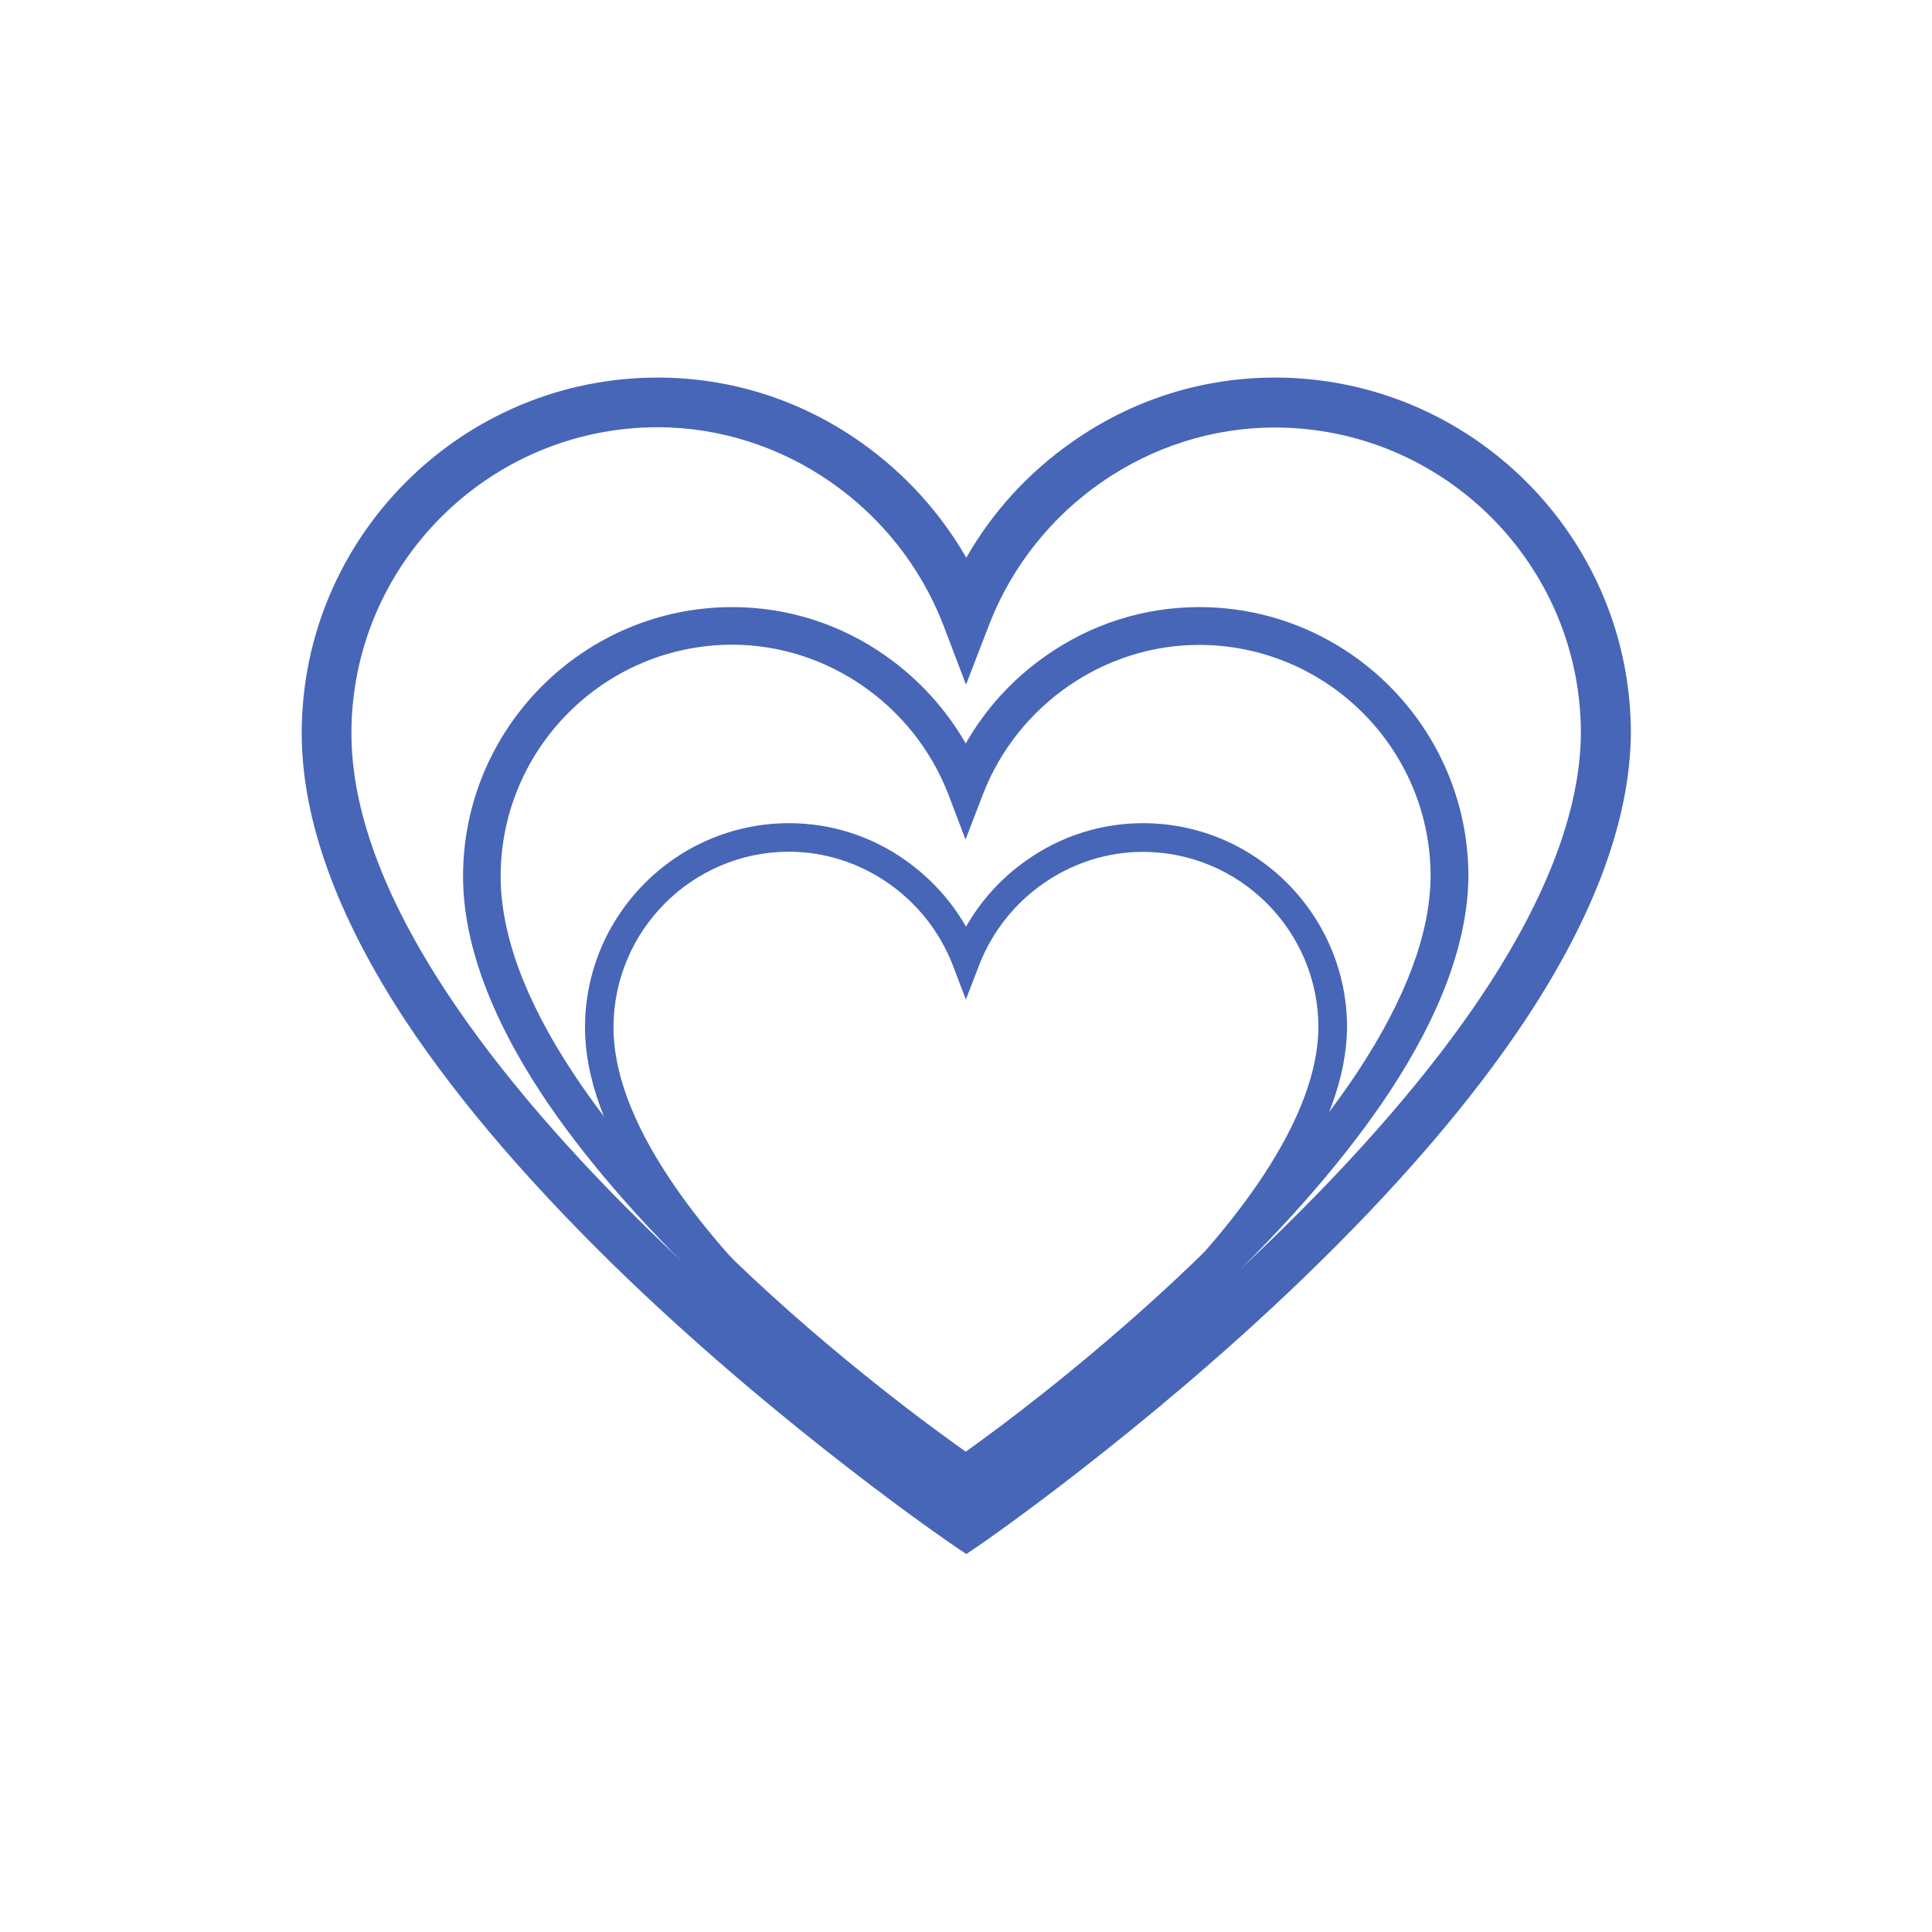
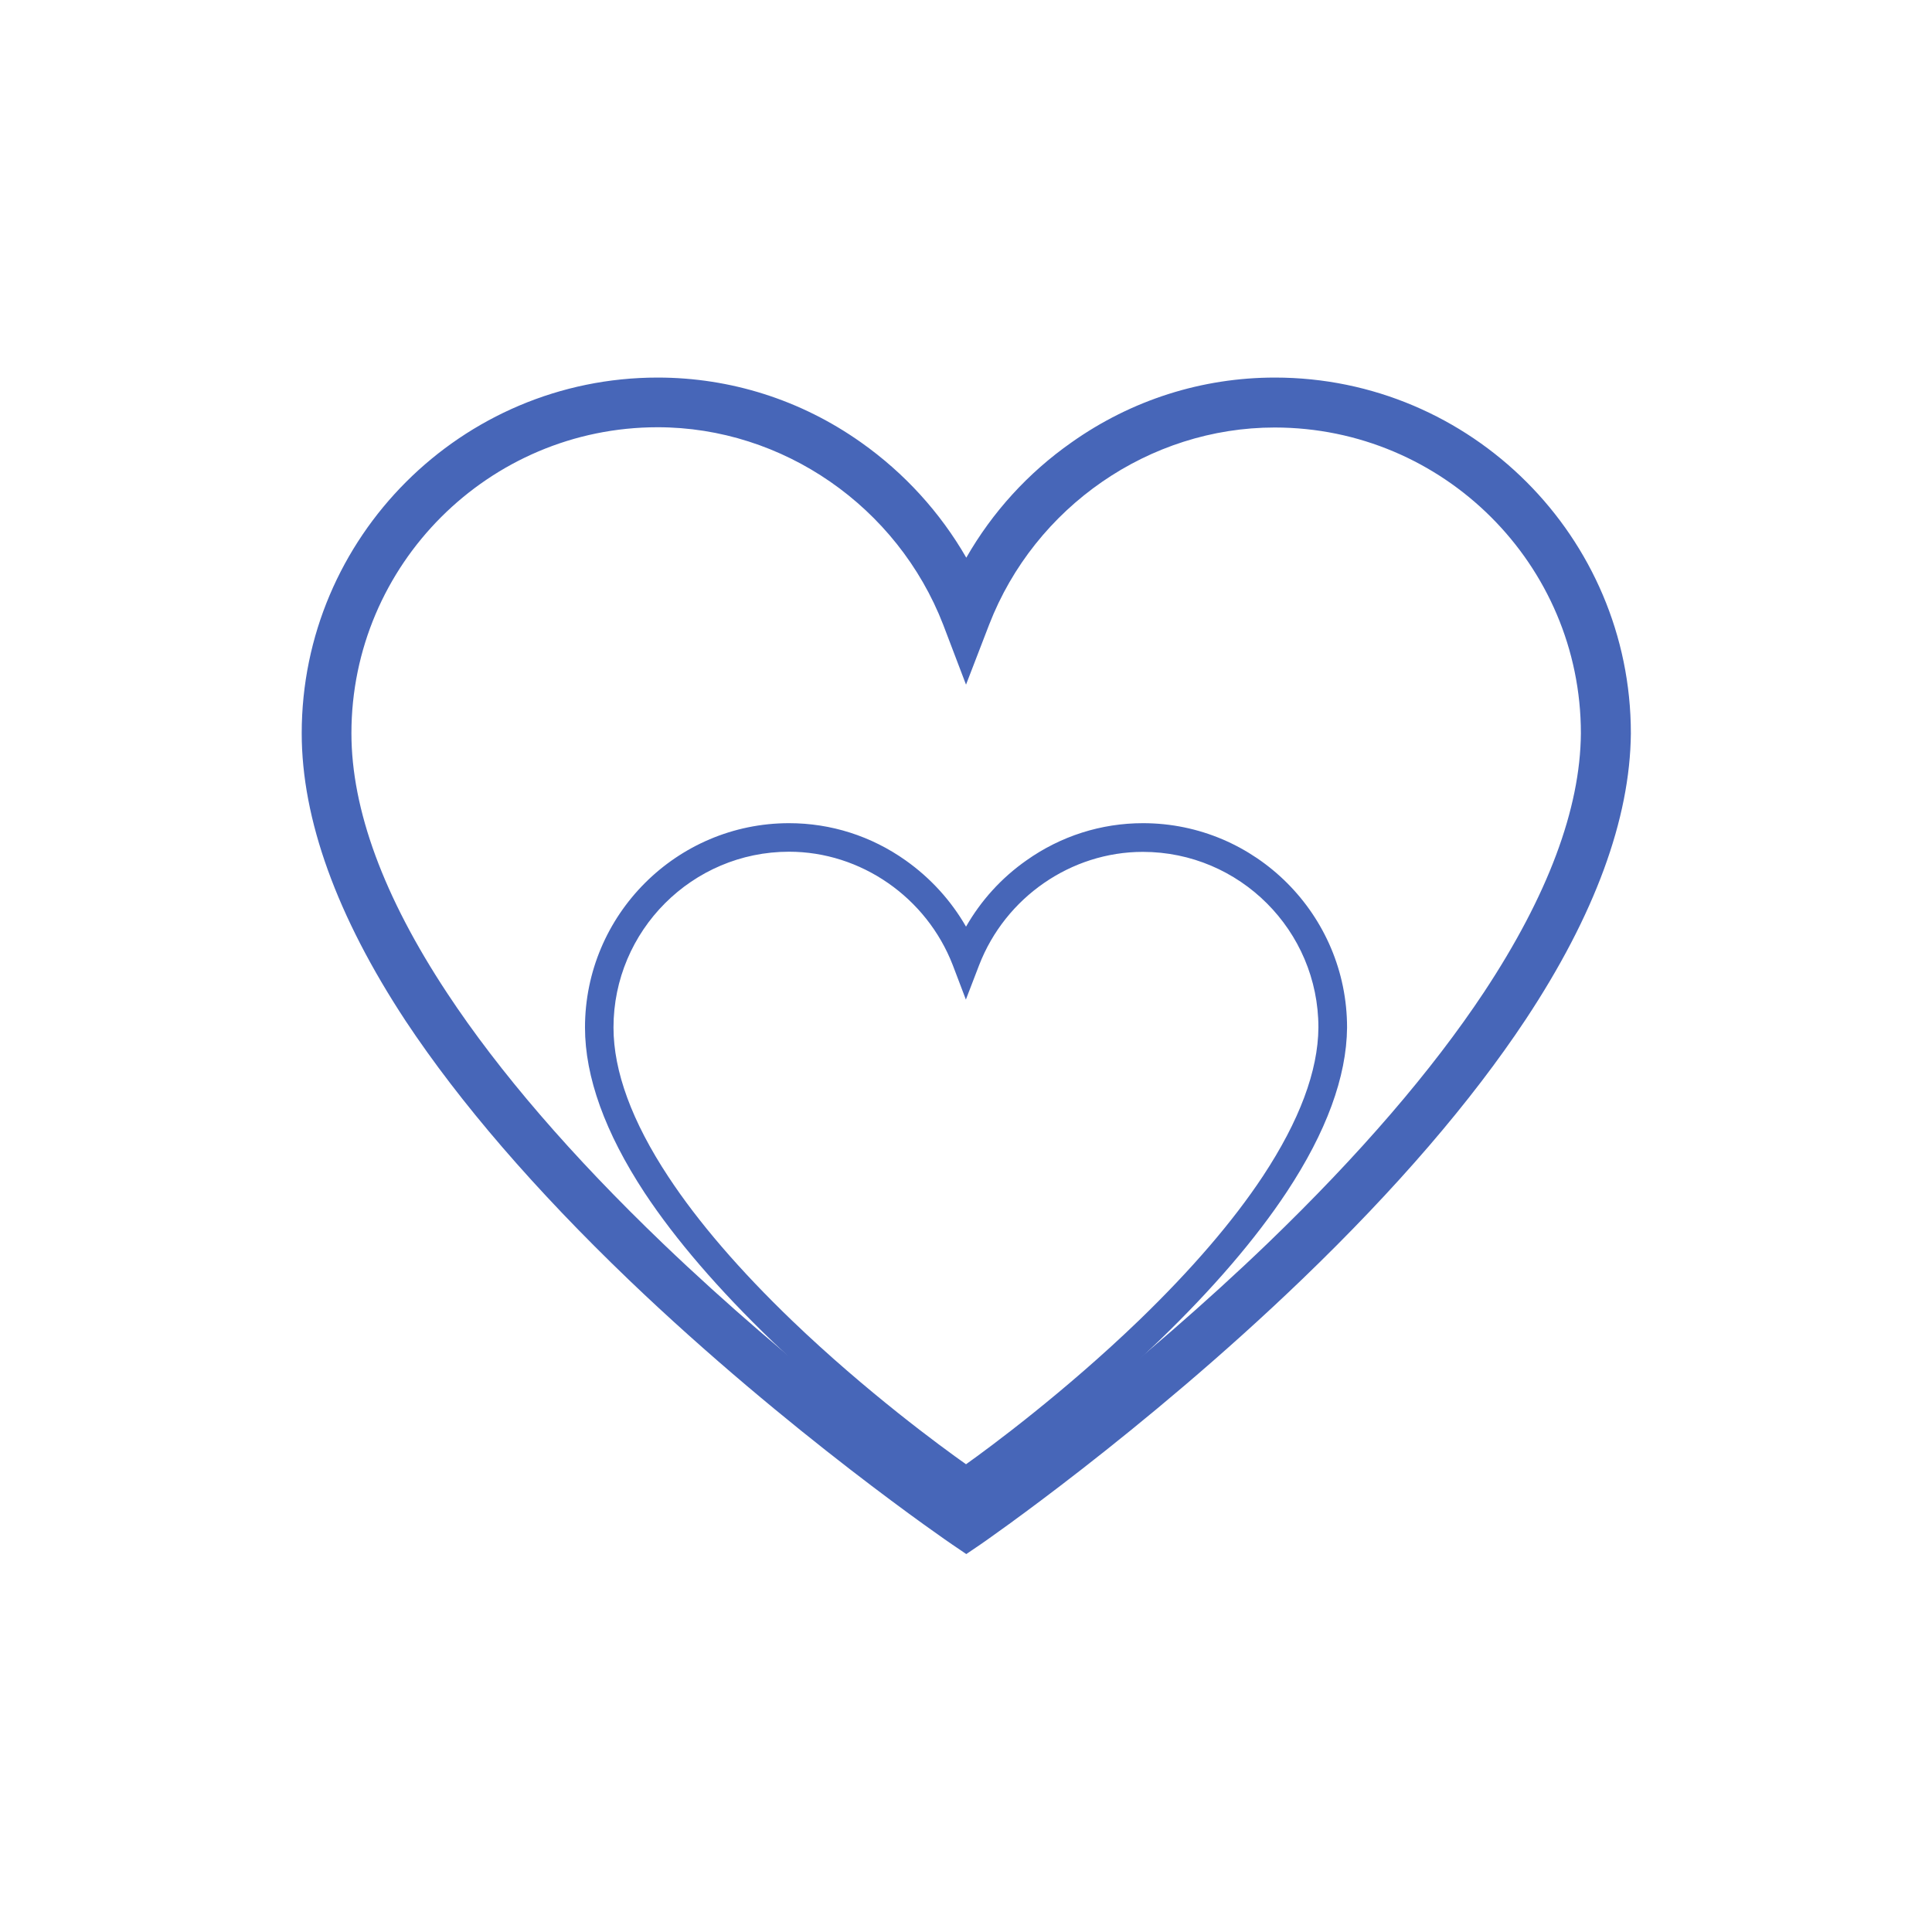
<svg xmlns="http://www.w3.org/2000/svg" width="1080" zoomAndPan="magnify" viewBox="0 0 810 810" height="1080" preserveAspectRatio="xMidYMid meet" version="1.0">
  <defs>
    <clipPath id="5e7bdf81df">
      <path d="M 126.496 158.176 L 683.746 158.176 L 683.746 651.676 L 126.496 651.676 Z M 126.496 158.176 " clip-rule="nonzero" />
    </clipPath>
    <clipPath id="eaab9117da">
      <path d="M 194.141 254.438 L 615.637 254.438 L 615.637 627.938 L 194.141 627.938 Z M 194.141 254.438 " clip-rule="nonzero" />
    </clipPath>
    <clipPath id="9741cfb9ac">
-       <path d="M 245.262 345.051 L 564.762 345.051 L 564.762 628.551 L 245.262 628.551 Z M 245.262 345.051 " clip-rule="nonzero" />
+       <path d="M 245.262 345.051 L 564.762 345.051 L 564.762 628.551 L 245.262 628.551 M 245.262 345.051 " clip-rule="nonzero" />
    </clipPath>
  </defs>
  <g clip-path="url(#5e7bdf81df)">
    <path fill="#4766b8" d="M 405.121 651.551 L 399.215 647.543 C 398.547 647.098 330.672 600.77 263.801 536.73 C 224.348 498.867 192.809 462.336 170.074 428.035 C 141.207 384.156 126.496 343.504 126.496 307.422 C 126.496 225.23 193.477 158.297 275.727 158.297 C 306.266 158.297 335.797 167.652 360.988 185.473 C 379.266 198.391 394.199 214.875 405.121 233.809 C 416.043 214.762 430.977 198.281 449.254 185.473 C 474.441 167.652 503.977 158.297 534.516 158.297 C 616.766 158.297 683.746 225.23 683.746 307.422 L 683.746 307.535 C 683.41 343.395 668.59 383.711 639.613 427.477 C 616.875 461.781 585.445 498.309 545.992 536.285 C 479.234 600.547 411.695 647.098 411.027 647.543 Z M 275.727 179.125 C 204.957 179.125 147.336 236.703 147.336 307.422 C 147.336 339.387 160.824 376.023 187.457 416.34 C 209.191 449.305 239.73 484.723 278.066 521.473 C 332.344 573.484 387.398 613.688 405.121 626.16 C 422.84 613.574 477.562 573.148 531.727 521.027 C 569.957 484.164 600.383 448.859 622.227 415.895 C 648.863 375.578 662.57 339.164 662.793 307.422 C 662.793 236.703 605.172 179.234 534.402 179.234 C 481.91 179.234 433.875 212.426 414.707 261.871 L 405.008 287.043 L 395.426 261.871 C 376.254 212.426 328.219 179.125 275.727 179.125 Z M 275.727 179.125 " fill-opacity="1" fill-rule="nonzero" />
  </g>
  <g clip-path="url(#eaab9117da)">
-     <path fill="#4766b8" d="M 404.887 627.84 L 400.422 624.805 C 399.914 624.469 348.578 589.402 297.996 540.938 C 268.152 512.281 244.297 484.637 227.102 458.676 C 205.266 425.465 194.141 394.703 194.141 367.395 C 194.141 305.188 244.805 254.531 307.016 254.531 C 330.113 254.531 352.453 261.613 371.508 275.098 C 385.332 284.875 396.629 297.352 404.887 311.68 C 413.148 297.266 424.445 284.793 438.27 275.098 C 457.324 261.613 479.664 254.531 502.762 254.531 C 564.973 254.531 615.637 305.188 615.637 367.395 L 615.637 367.477 C 615.387 394.617 604.176 425.129 582.254 458.254 C 565.059 484.215 541.285 511.859 511.445 540.602 C 460.949 589.234 409.863 624.469 409.355 624.805 Z M 307.016 270.293 C 253.484 270.293 209.902 313.871 209.902 367.395 C 209.902 391.582 220.102 419.312 240.25 449.824 C 256.688 474.773 279.789 501.578 308.785 529.391 C 349.84 568.754 391.484 599.18 404.887 608.621 C 418.293 599.098 459.684 568.5 500.652 529.055 C 529.566 501.156 552.582 474.438 569.105 449.488 C 589.254 418.977 599.621 391.414 599.789 367.395 C 599.789 313.871 556.207 270.379 502.676 270.379 C 462.973 270.379 426.637 295.496 412.137 332.918 L 404.805 351.969 L 397.555 332.918 C 383.055 295.496 346.723 270.293 307.016 270.293 Z M 307.016 270.293 " fill-opacity="1" fill-rule="nonzero" />
-   </g>
+     </g>
  <g clip-path="url(#9741cfb9ac)">
    <path fill="#4766b8" d="M 405.012 628.48 L 401.625 626.176 C 401.242 625.922 362.328 599.305 323.988 562.52 C 301.367 540.766 283.281 519.781 270.246 500.078 C 253.695 474.871 245.262 451.52 245.262 430.789 C 245.262 383.574 283.664 345.121 330.824 345.121 C 348.332 345.121 365.266 350.496 379.707 360.734 C 390.188 368.156 398.75 377.625 405.012 388.5 C 411.273 377.559 419.836 368.09 430.316 360.734 C 444.758 350.496 461.691 345.121 479.199 345.121 C 526.359 345.121 564.762 383.574 564.762 430.789 L 564.762 430.852 C 564.57 451.453 556.07 474.613 539.457 499.758 C 526.422 519.461 508.402 540.445 485.781 562.262 C 447.504 599.18 408.781 625.922 408.398 626.176 Z M 330.824 357.086 C 290.246 357.086 257.211 390.164 257.211 430.789 C 257.211 449.152 264.941 470.199 280.215 493.359 C 292.676 512.297 310.184 532.641 332.164 553.754 C 363.285 583.633 394.852 606.727 405.012 613.895 C 415.172 606.664 446.547 583.441 477.602 553.496 C 499.52 532.32 516.965 512.039 529.488 493.102 C 544.762 469.941 552.621 449.023 552.75 430.789 C 552.75 390.164 519.711 357.152 479.137 357.152 C 449.039 357.152 421.5 376.215 410.508 404.621 L 404.949 419.082 L 399.453 404.621 C 388.461 376.215 360.922 357.086 330.824 357.086 Z M 330.824 357.086 " fill-opacity="1" fill-rule="nonzero" />
  </g>
</svg>